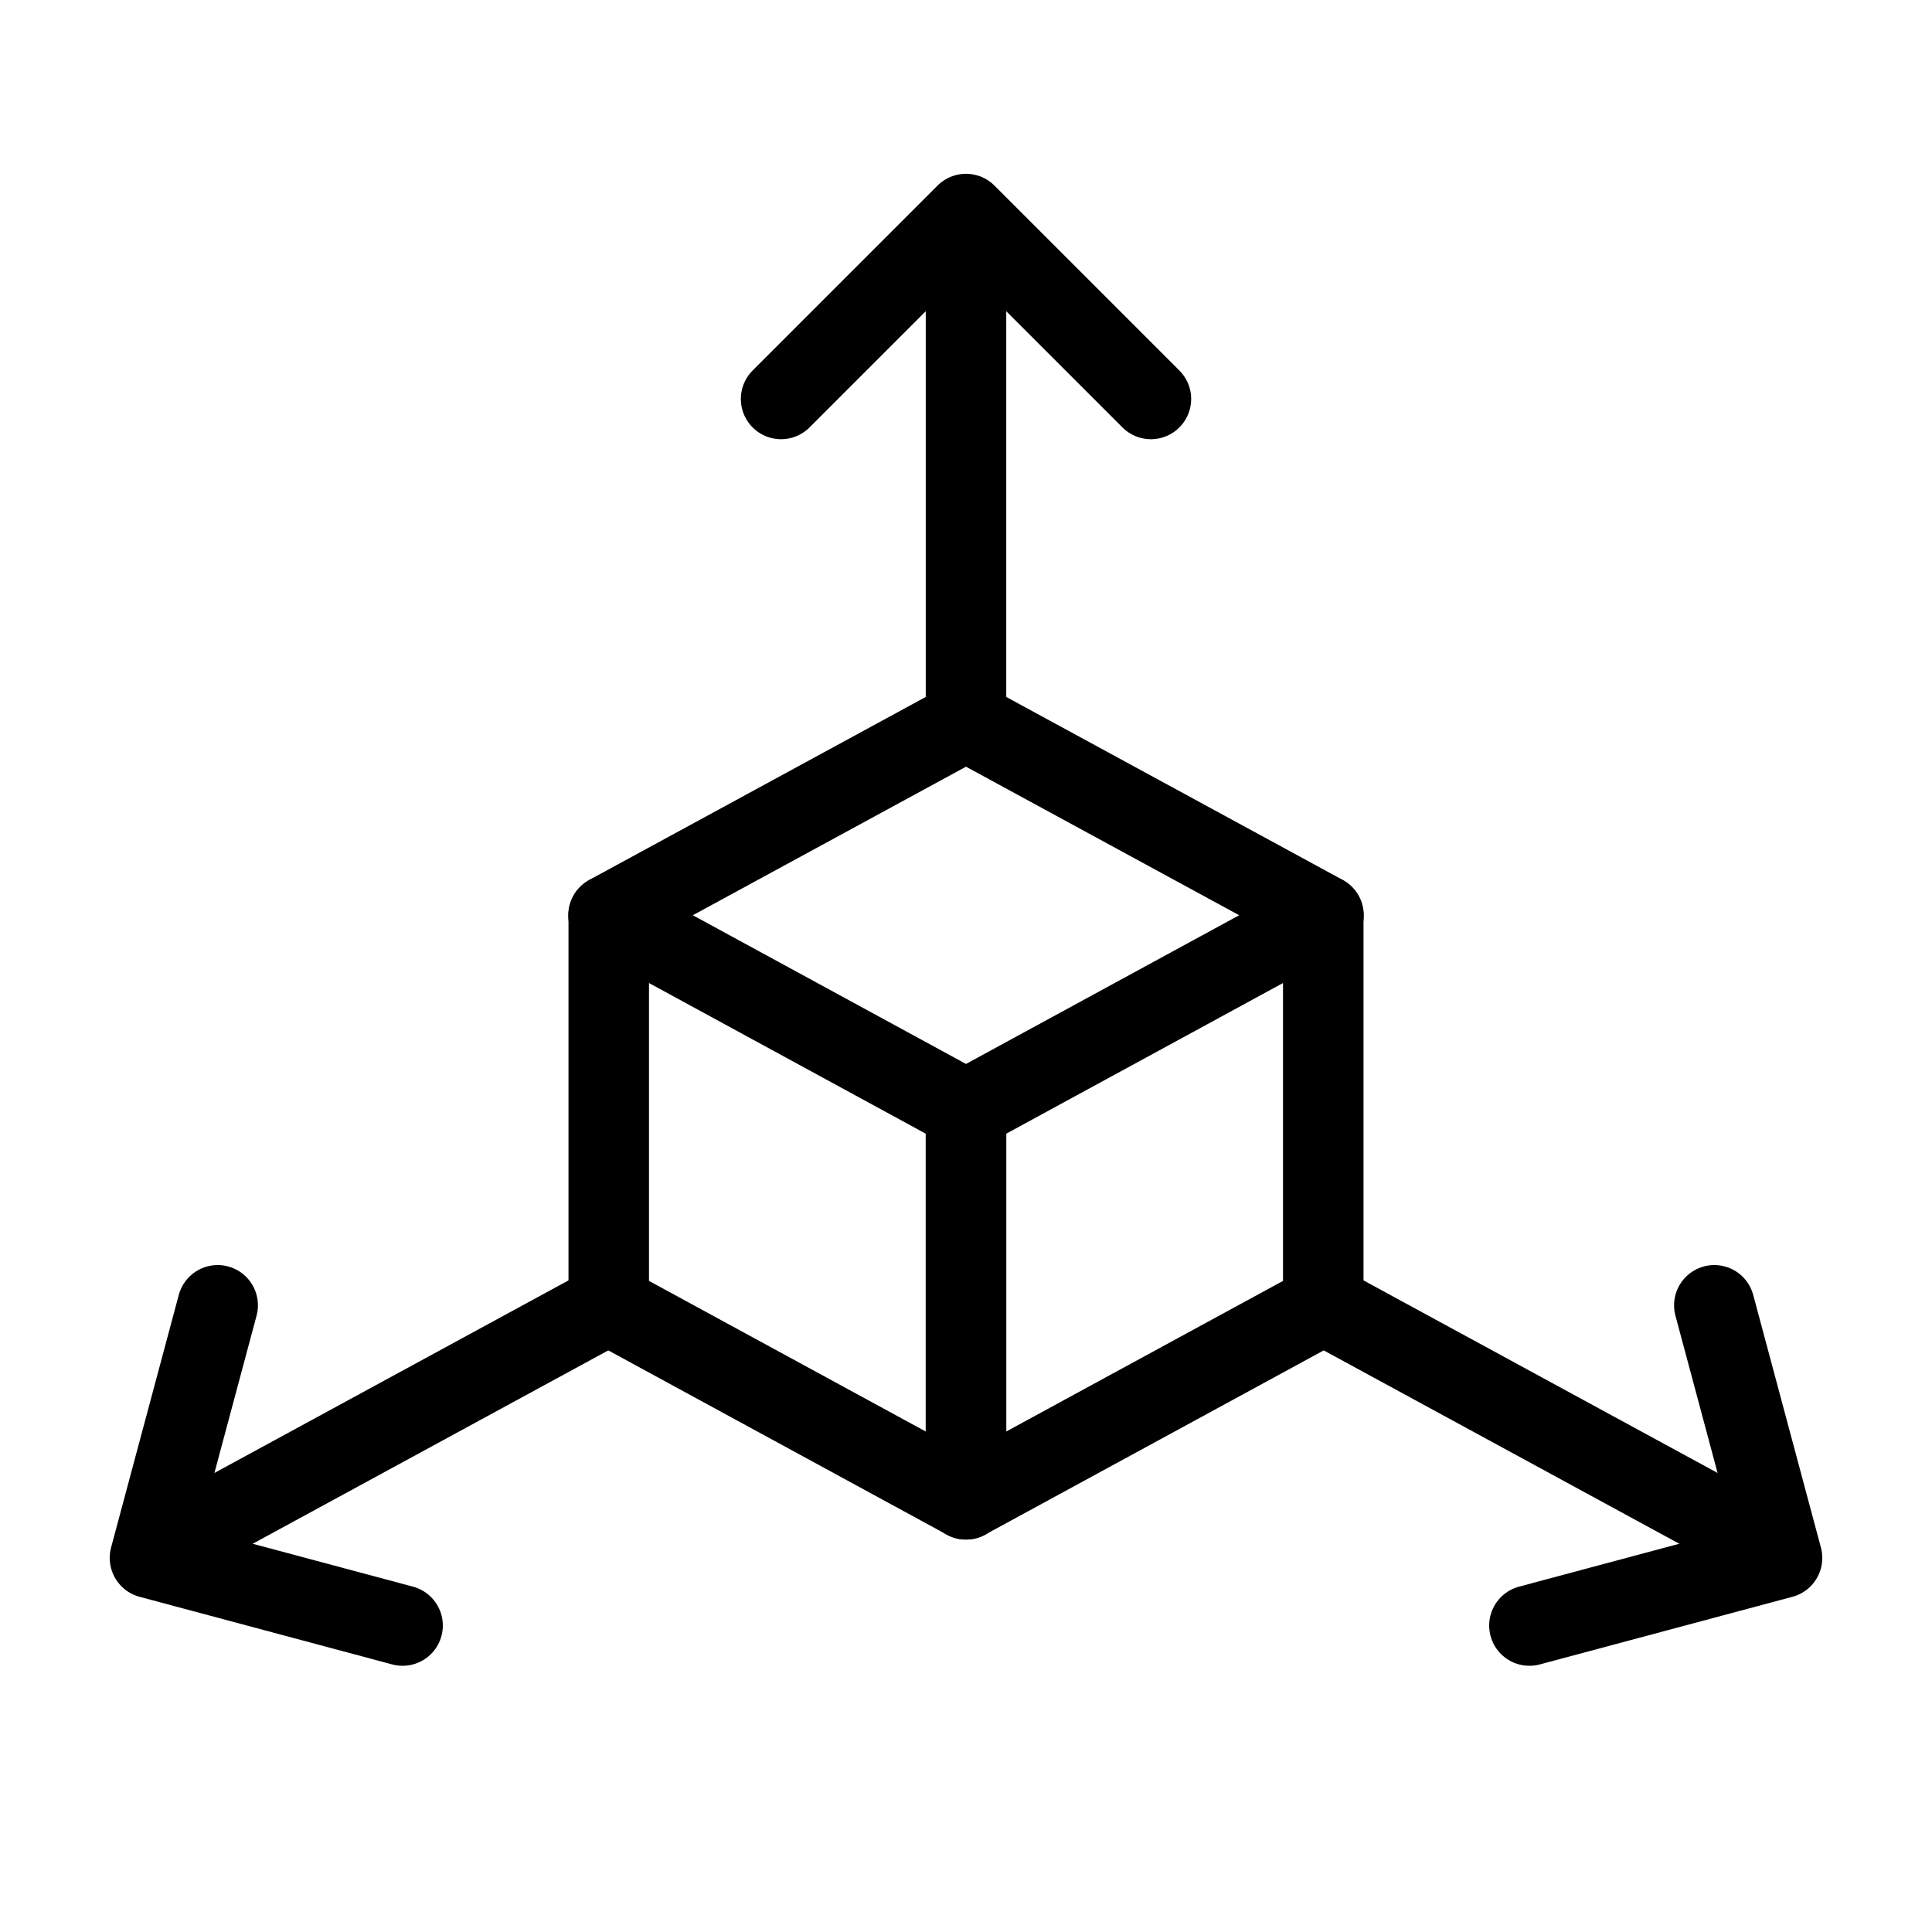
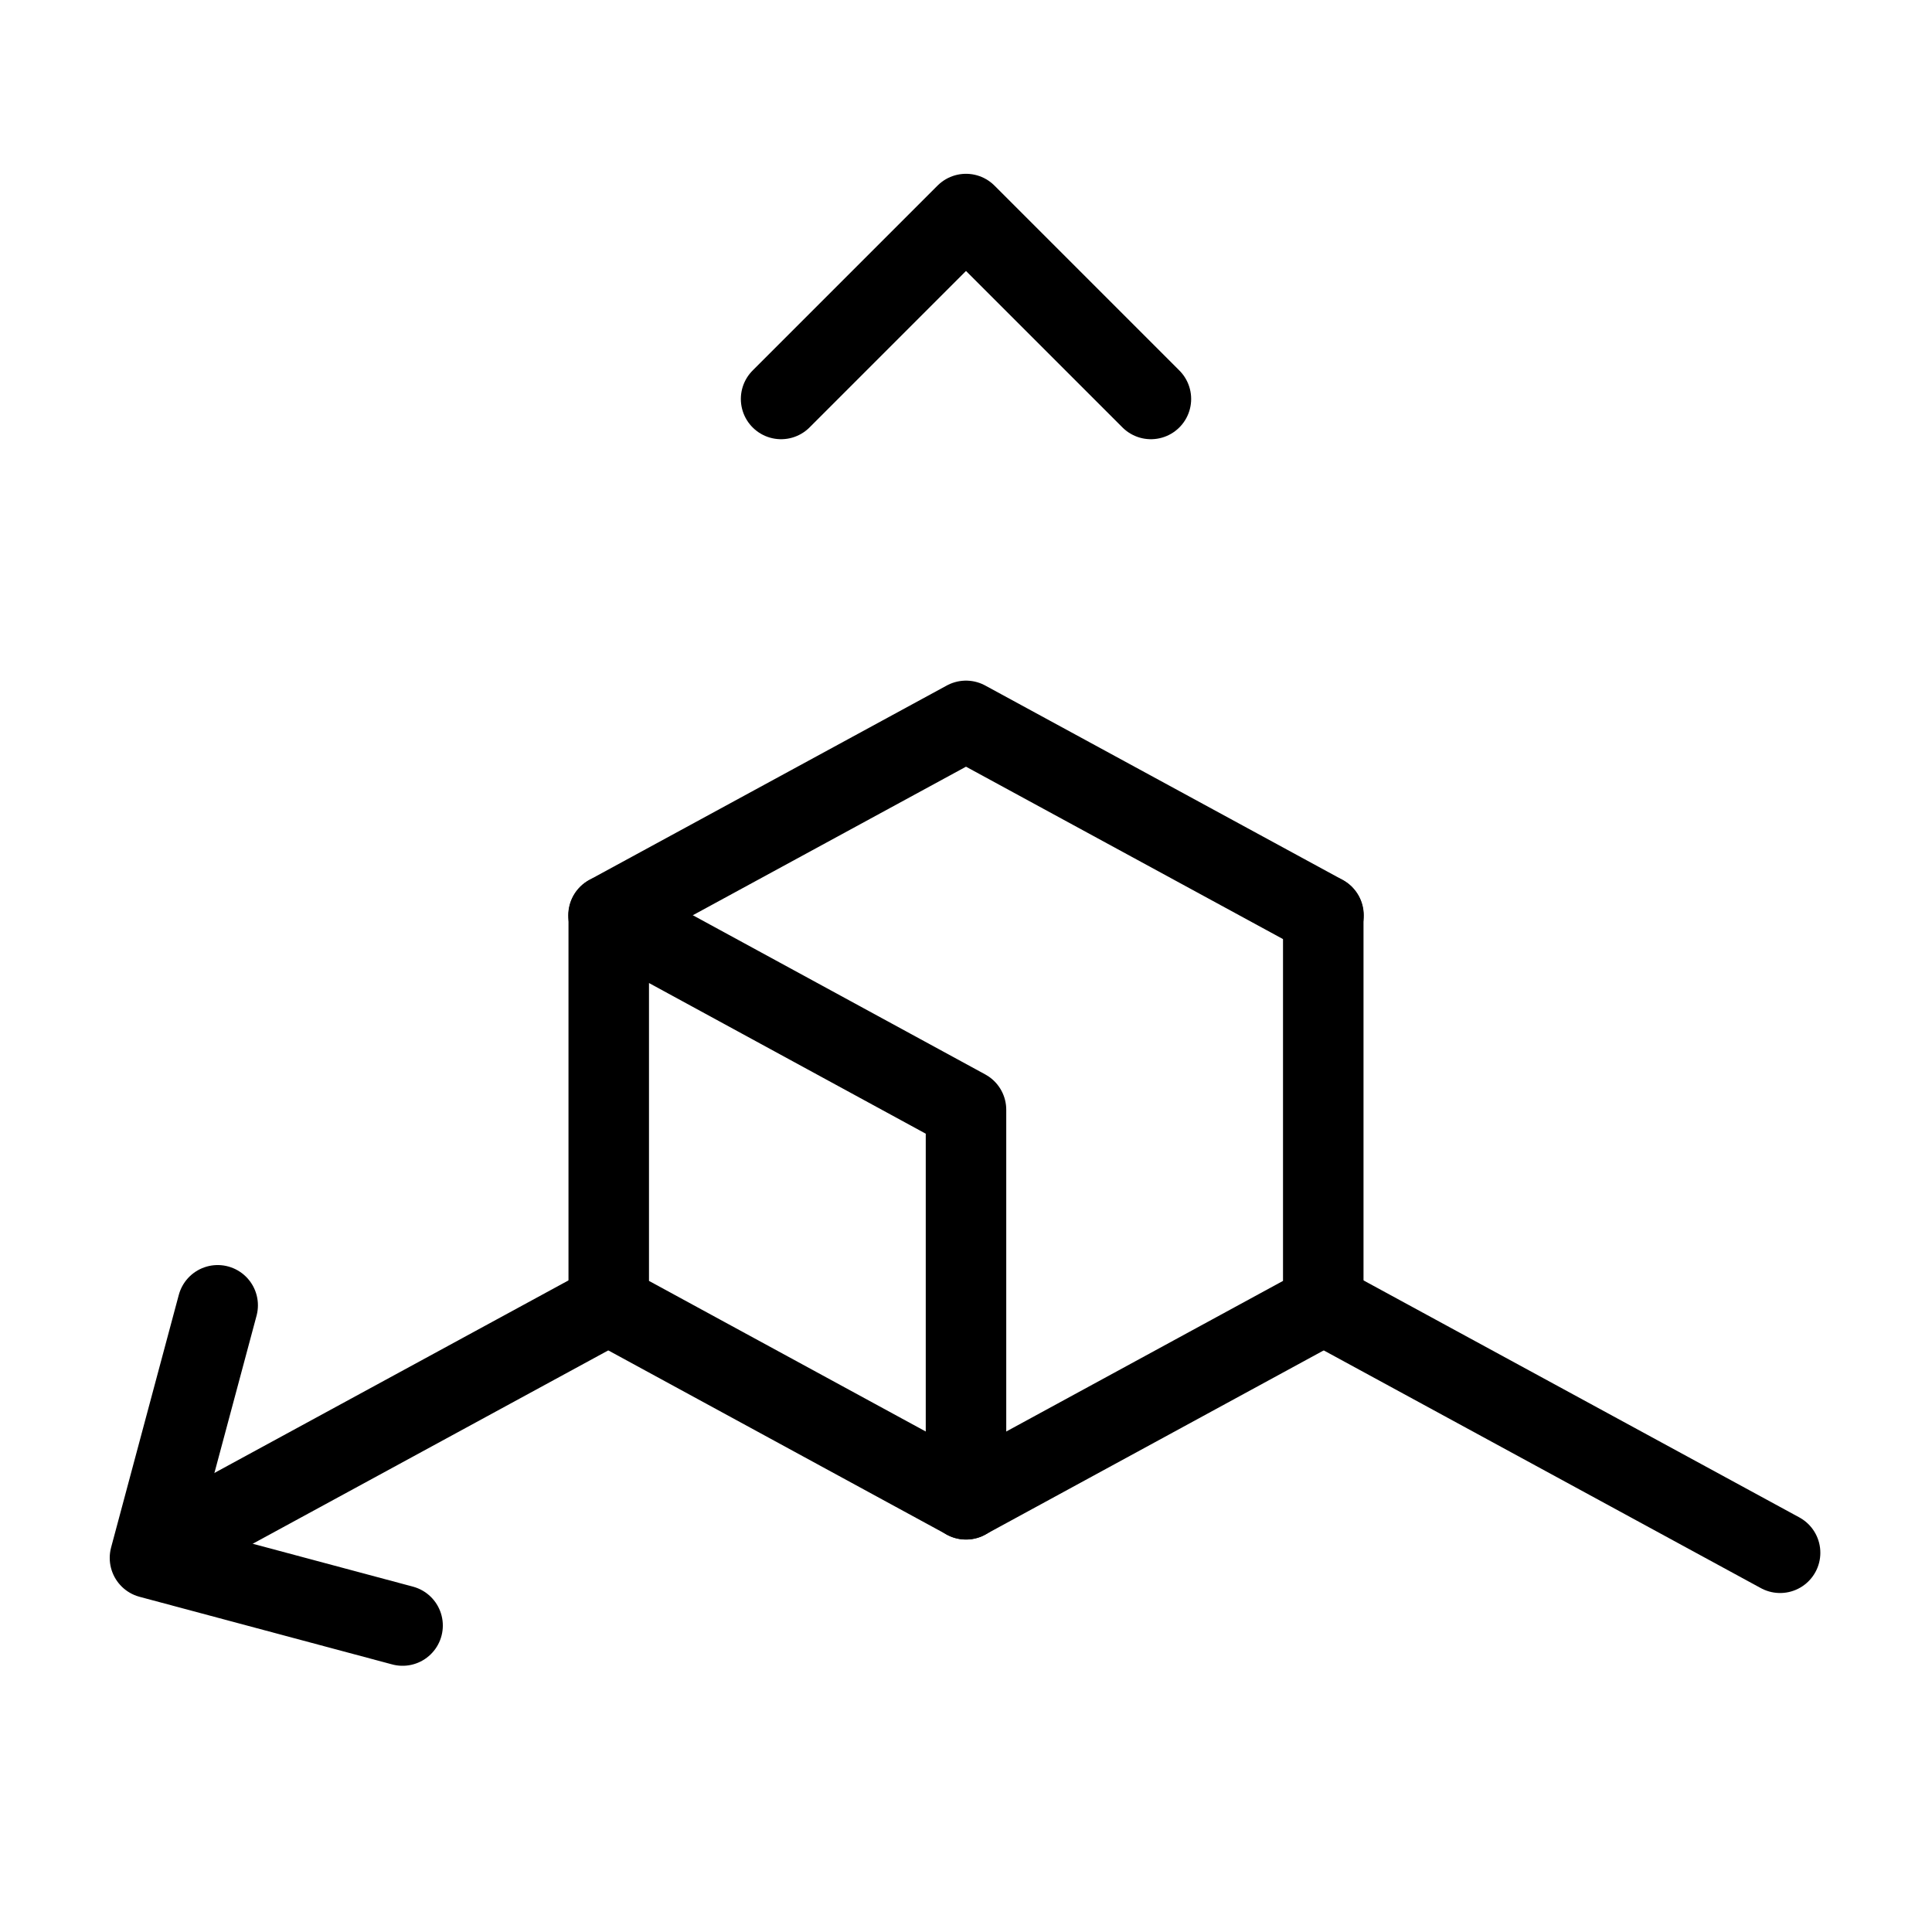
<svg xmlns="http://www.w3.org/2000/svg" fill="none" viewBox="0 0 24 24">
  <path stroke="#000000" stroke-linecap="round" stroke-linejoin="round" d="m7.559 11.37 4.441 -2.415 4.441 2.415" stroke-width="1" />
  <path stroke="#000000" stroke-linecap="round" stroke-linejoin="round" d="m1.887 19.289 5.717 -3.109m14.509 3.109 -5.717 -3.109" stroke-width="1" />
  <path stroke="#000000" stroke-linecap="round" stroke-linejoin="round" d="M9.703 4.956 12 2.659l2.297 2.297" stroke-width="1" />
  <path stroke="#000000" stroke-linecap="round" stroke-linejoin="round" d="m5.001 20.193 -3.138 -0.84 0.841 -3.138" stroke-width="1" />
-   <path stroke="#000000" stroke-linecap="round" stroke-linejoin="round" d="m18.999 20.193 3.138 -0.84 -0.841 -3.138" stroke-width="1" />
-   <path stroke="#000000" stroke-linecap="round" stroke-linejoin="round" d="M12 2.805v6.151" stroke-width="1" />
  <path stroke="#000000" stroke-linecap="round" stroke-linejoin="round" d="m12 18.624 -4.438 -2.415 0 -4.839L12 13.786l0 4.839Z" stroke-width="1" />
-   <path stroke="#000000" stroke-linecap="round" stroke-linejoin="round" d="m12 18.624 4.438 -2.415 0 -4.839L12 13.786l0 4.839Z" stroke-width="1" />
+   <path stroke="#000000" stroke-linecap="round" stroke-linejoin="round" d="m12 18.624 4.438 -2.415 0 -4.839l0 4.839Z" stroke-width="1" />
</svg>